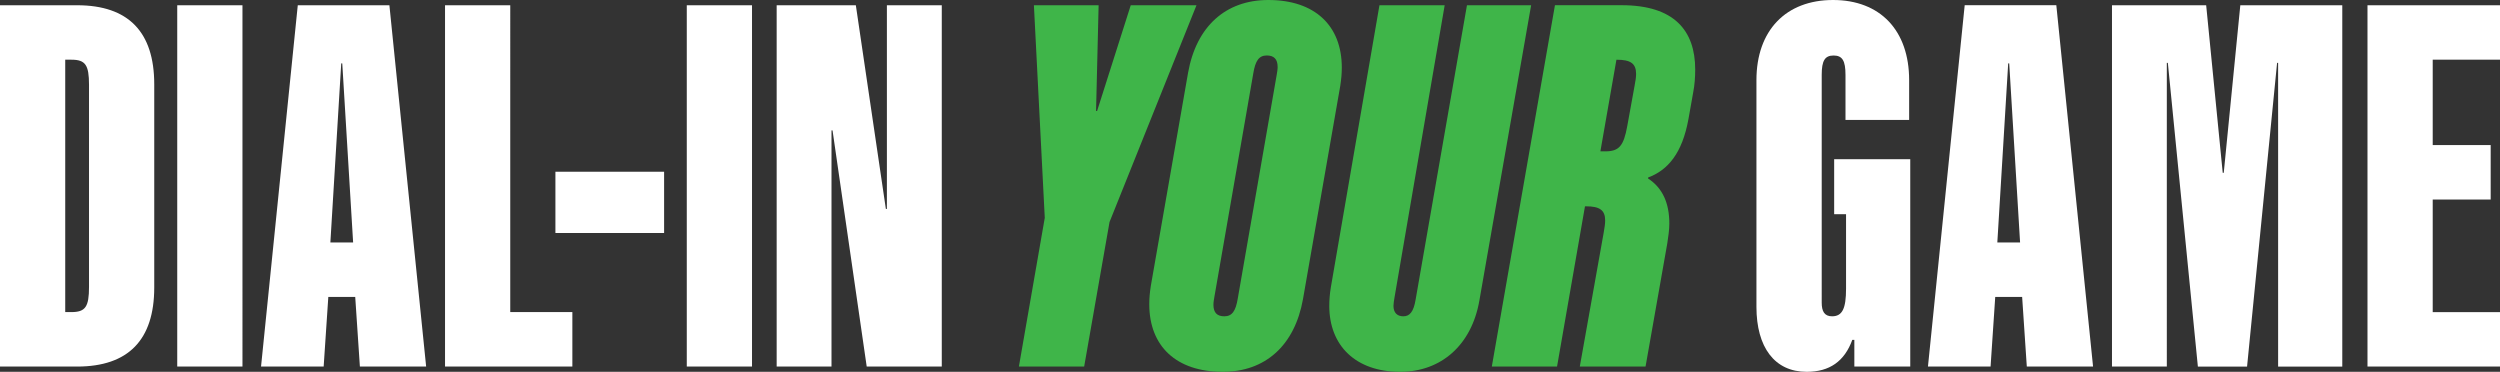
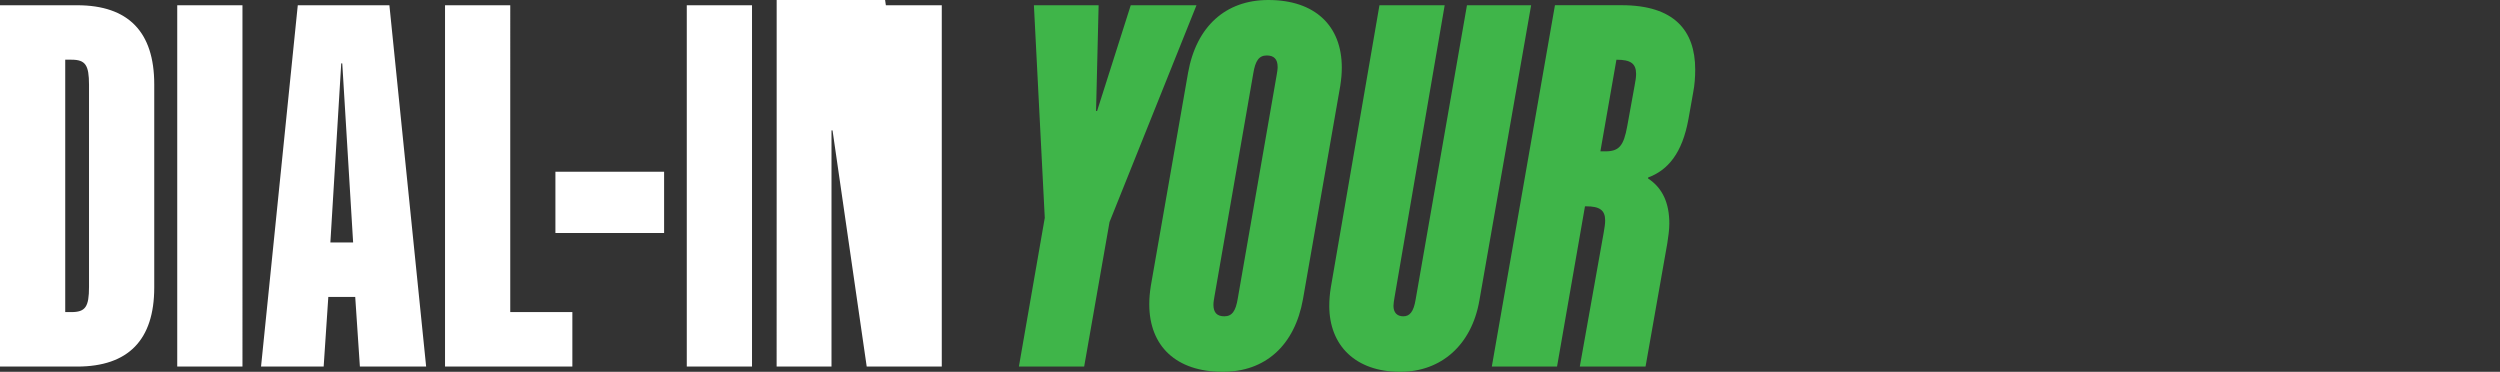
<svg xmlns="http://www.w3.org/2000/svg" viewBox="0 0 632.77 94.11" data-name="Layer 1" id="Layer_1">
  <rect x="0" y="0" width="632.77" height="94.11" fill="#333333" stroke="none" />
  <defs>
    <style>      .cls-1 {        fill: #3fb549;      }      .cls-2 {        fill: #fff;      }    </style>
  </defs>
  <path d="M405.07,38.31l4.06-23.19h.13c3.41,0,4.85.93,4.85,3.58,0,.8-.13,1.72-.39,3.05l-1.83,10.07c-.92,5.17-2.1,6.49-5.63,6.49h-1.18ZM377.59,92.78h16.51l7.07-40.56h.26c3.41,0,4.85.93,4.85,3.58,0,.79-.13,1.72-.39,3.18l-6.03,33.8h16.64l5.5-31.15c.26-1.72.52-3.45.52-5.04,0-5.17-1.7-9.01-5.37-11.4v-.26c4.98-1.86,8.65-6.1,10.22-14.85l1.18-6.63c.39-1.99.52-3.98.52-5.83,0-9.94-5.37-16.3-18.6-16.3h-16.9l-15.98,91.46ZM354.4,94.11c10.35,0,18.08-6.76,20.04-18.03L387.54,1.33h-16.24l-12.97,74.36c-.52,3.31-1.57,4.37-3.14,4.37s-2.49-.93-2.49-2.65c0-.53.13-1.33.26-2.12L365.66,1.33h-16.51l-12.31,71.44c-.26,1.59-.39,3.18-.39,4.64,0,10.07,6.68,16.7,17.95,16.7M309.88,80.06c-1.83,0-2.75-.93-2.75-2.92,0-.66.13-1.33.26-2.12l9.83-56.47c.52-3.18,1.44-4.51,3.41-4.51,1.83,0,2.75.93,2.75,2.92,0,.66-.13,1.33-.26,2.12l-9.83,56.47c-.52,3.18-1.44,4.51-3.41,4.51M309.49,94.11c10.74,0,18.21-6.63,20.31-18.42l9.43-53.95c.26-1.72.39-3.05.39-4.64C339.62,6.49,332.81,0,321.02,0c-10.74,0-18.21,6.63-20.31,18.42l-9.43,53.95c-.26,1.72-.39,3.05-.39,4.64,0,10.6,6.81,17.1,18.6,17.1M257.9,92.78h16.51l6.42-36.58L302.84,1.33h-16.64l-8.52,26.77h-.26l.65-26.77h-16.38l2.75,53.81-6.55,37.64Z" class="cls-1" />
-   <path d="M599.23,92.78h33.54v-13.78h-17.03v-28.5h14.67v-13.78h-14.67V15.11h17.03V1.33h-33.54v91.46ZM534.55,92.78h13.89V15.91h.26l7.6,76.88h12.45l7.6-76.88h.26v76.88h16.24V1.33h-25.81l-4.19,42.41h-.26l-4.19-42.41h-23.84v91.46ZM505.54,61.37l2.75-45.33h.26l2.75,45.33h-5.76ZM487.98,92.78h15.85l1.18-17.63h6.81l1.18,17.63h16.77l-9.3-91.46h-23.19l-9.3,91.46ZM457.3,94.11c5.76,0,9.56-2.65,11.53-8.09h.52v6.76h14.15v-52.49h-19.26v13.92h3.01v18.82c0,5.04-.92,7.03-3.54,7.03-1.97,0-2.62-1.32-2.62-3.45V18.95c0-3.58.79-4.9,3.01-4.9s3.01,1.32,3.01,4.9v11.4h16.11v-10.07c0-12.59-7.34-20.28-19.26-20.28s-19.39,7.69-19.39,20.28v57.39c0,10.21,4.59,16.44,12.71,16.44" class="cls-2" />
-   <path d="M196.57,92.78h13.89v-59.78h.26l8.65,59.78h19V1.33h-13.89v51.56h-.26l-7.6-51.56h-20.04v91.46ZM173.83,92.78h16.51V1.33h-16.51v91.46ZM140.58,58.98h27.51v-15.51h-27.51v15.51ZM112.64,92.78h32.23v-13.79h-15.72V1.33h-16.51v91.46ZM83.62,61.37l2.75-45.33h.26l2.75,45.33h-5.76ZM66.07,92.78h15.85l1.18-17.63h6.81l1.18,17.63h16.77L98.56,1.33h-23.19l-9.3,91.46ZM44.86,92.78h16.51V1.33h-16.51v91.46ZM16.51,79V15.11h1.57c3.54,0,4.45,1.33,4.45,6.36v51.16c0,5.04-.92,6.36-4.45,6.36h-1.57ZM0,92.78h19.52c12.97,0,19.52-6.76,19.52-20.01V21.34c0-13.26-6.55-20.01-19.52-20.01H0v91.46Z" class="cls-2" />
+   <path d="M196.57,92.78h13.89v-59.78h.26l8.65,59.78h19V1.33h-13.89h-.26l-7.6-51.56h-20.04v91.46ZM173.83,92.78h16.51V1.33h-16.51v91.46ZM140.58,58.98h27.51v-15.51h-27.51v15.51ZM112.64,92.78h32.23v-13.79h-15.72V1.33h-16.51v91.46ZM83.62,61.37l2.75-45.33h.26l2.75,45.33h-5.76ZM66.07,92.78h15.85l1.18-17.63h6.81l1.18,17.63h16.77L98.56,1.33h-23.19l-9.3,91.46ZM44.86,92.78h16.51V1.33h-16.51v91.46ZM16.51,79V15.11h1.57c3.54,0,4.45,1.33,4.45,6.36v51.16c0,5.04-.92,6.36-4.45,6.36h-1.57ZM0,92.78h19.52c12.97,0,19.52-6.76,19.52-20.01V21.34c0-13.26-6.55-20.01-19.52-20.01H0v91.46Z" class="cls-2" />
</svg>